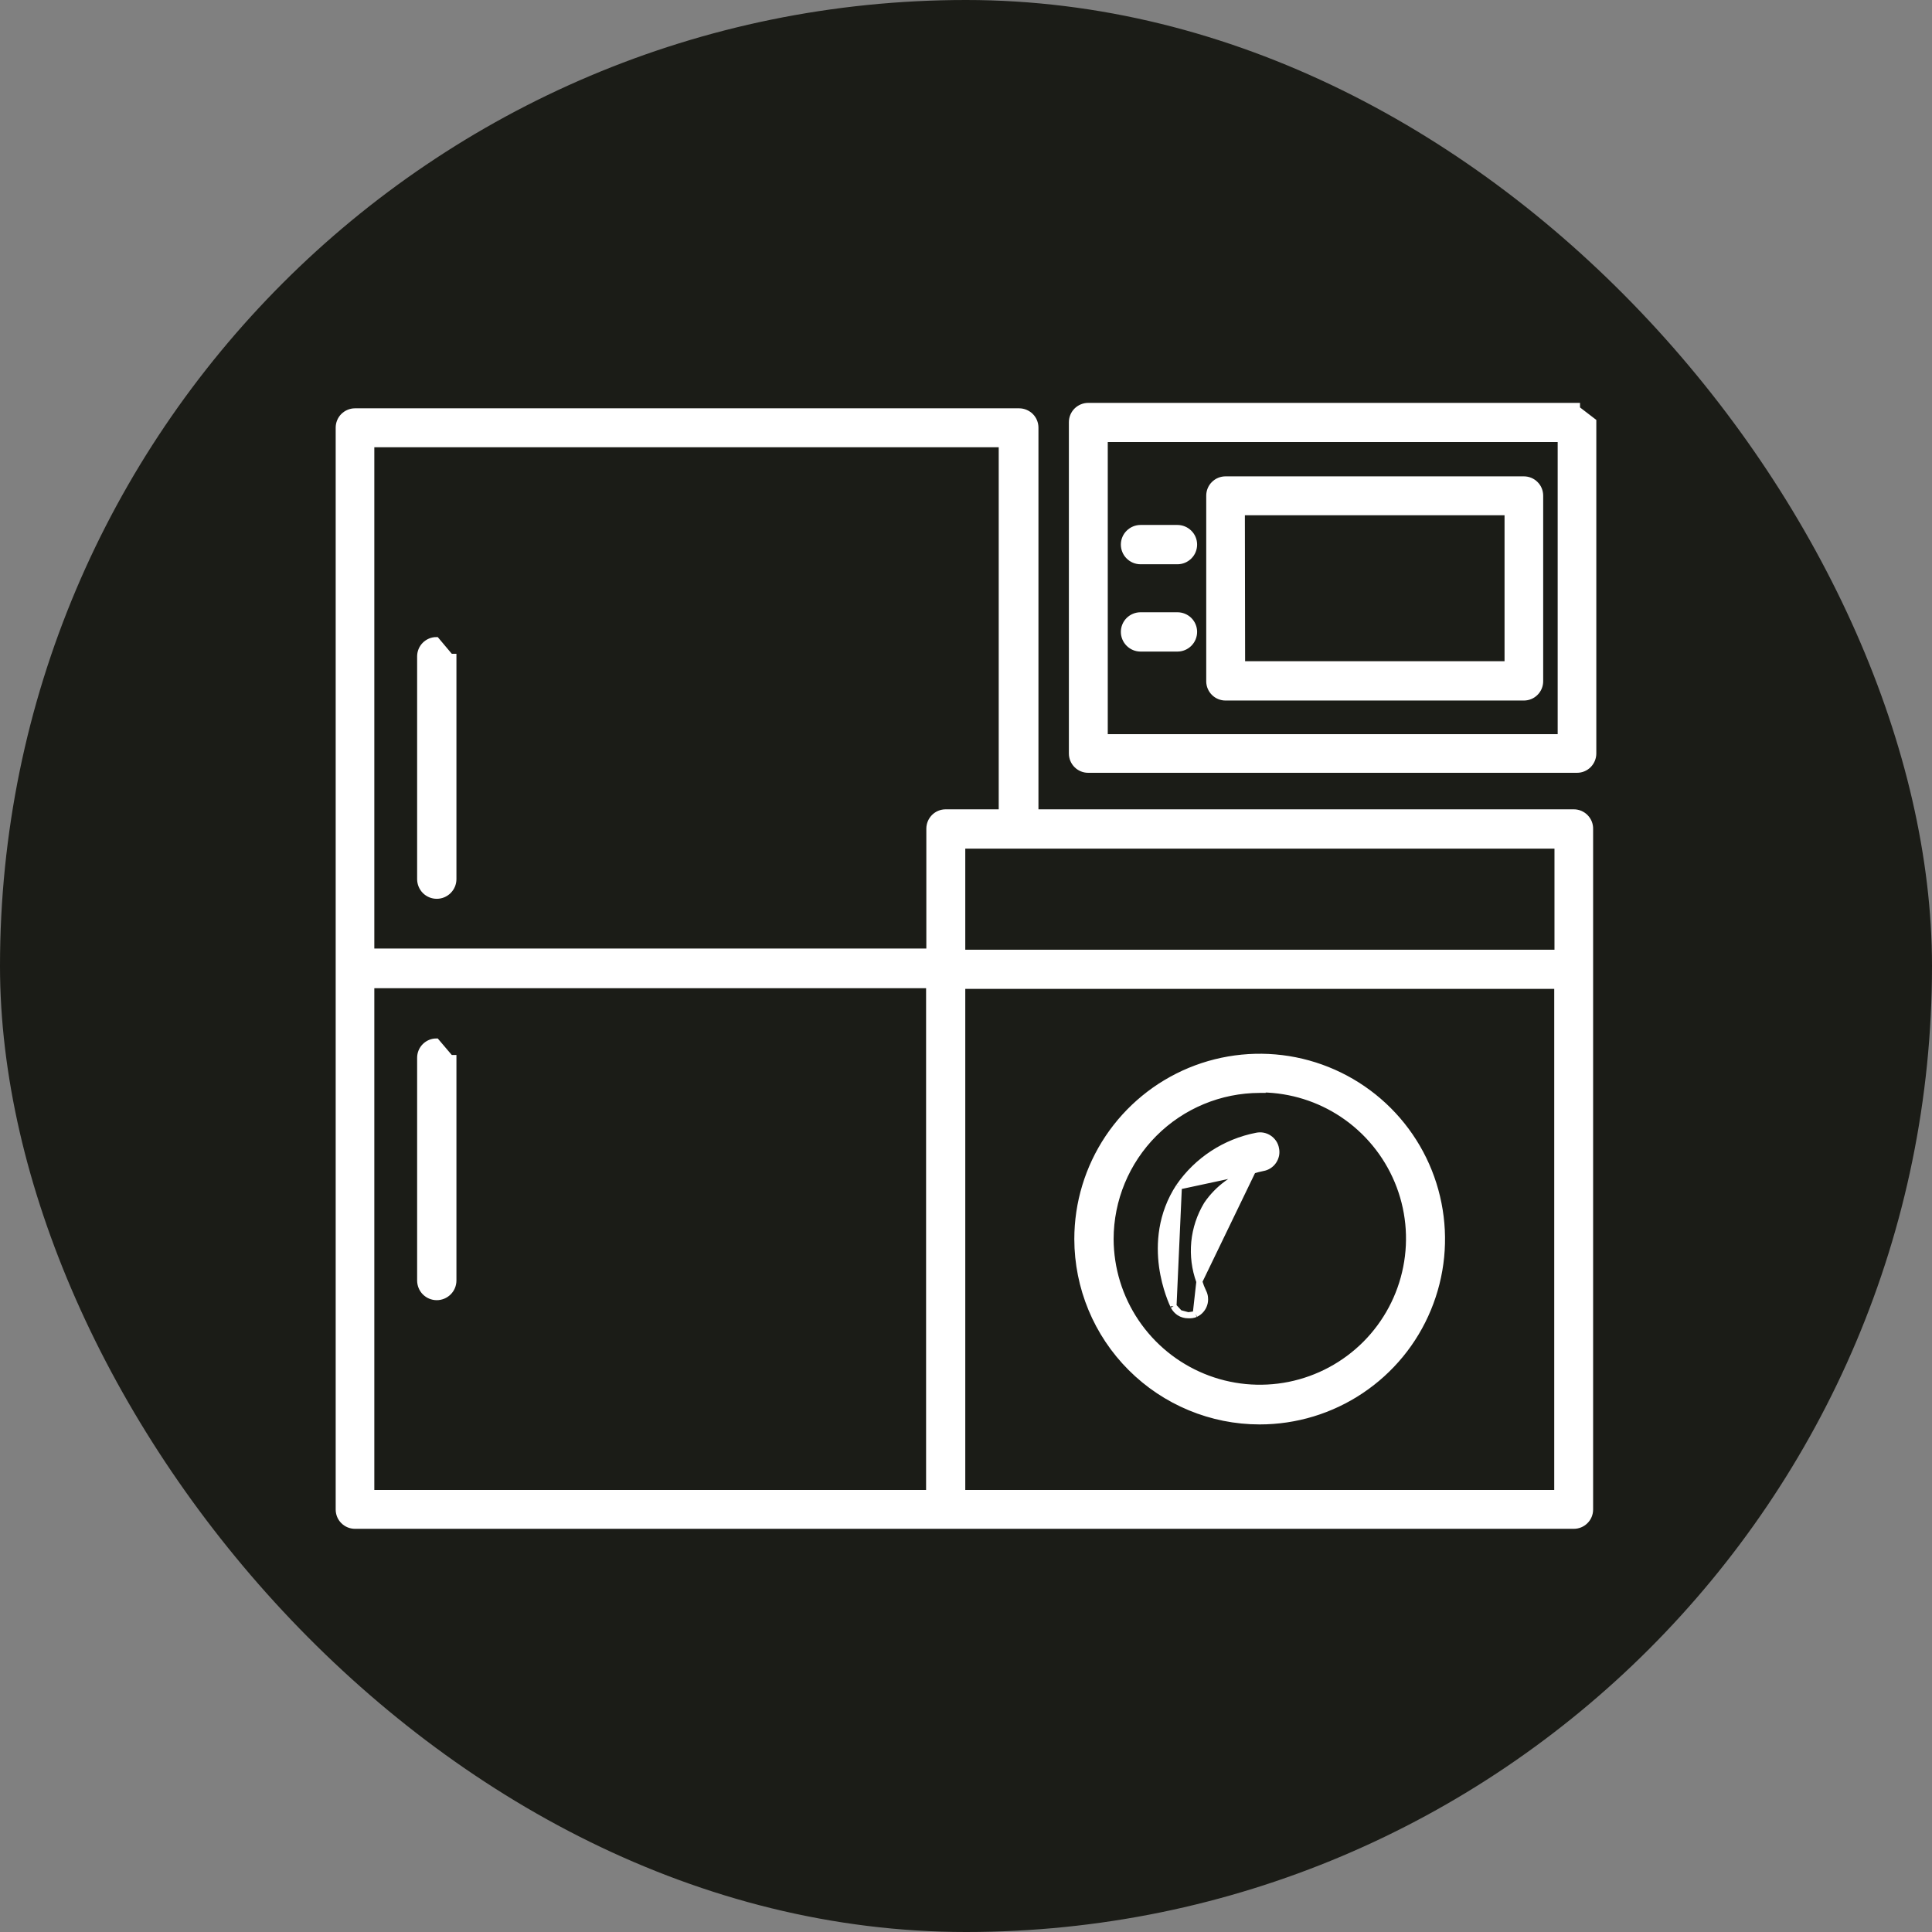
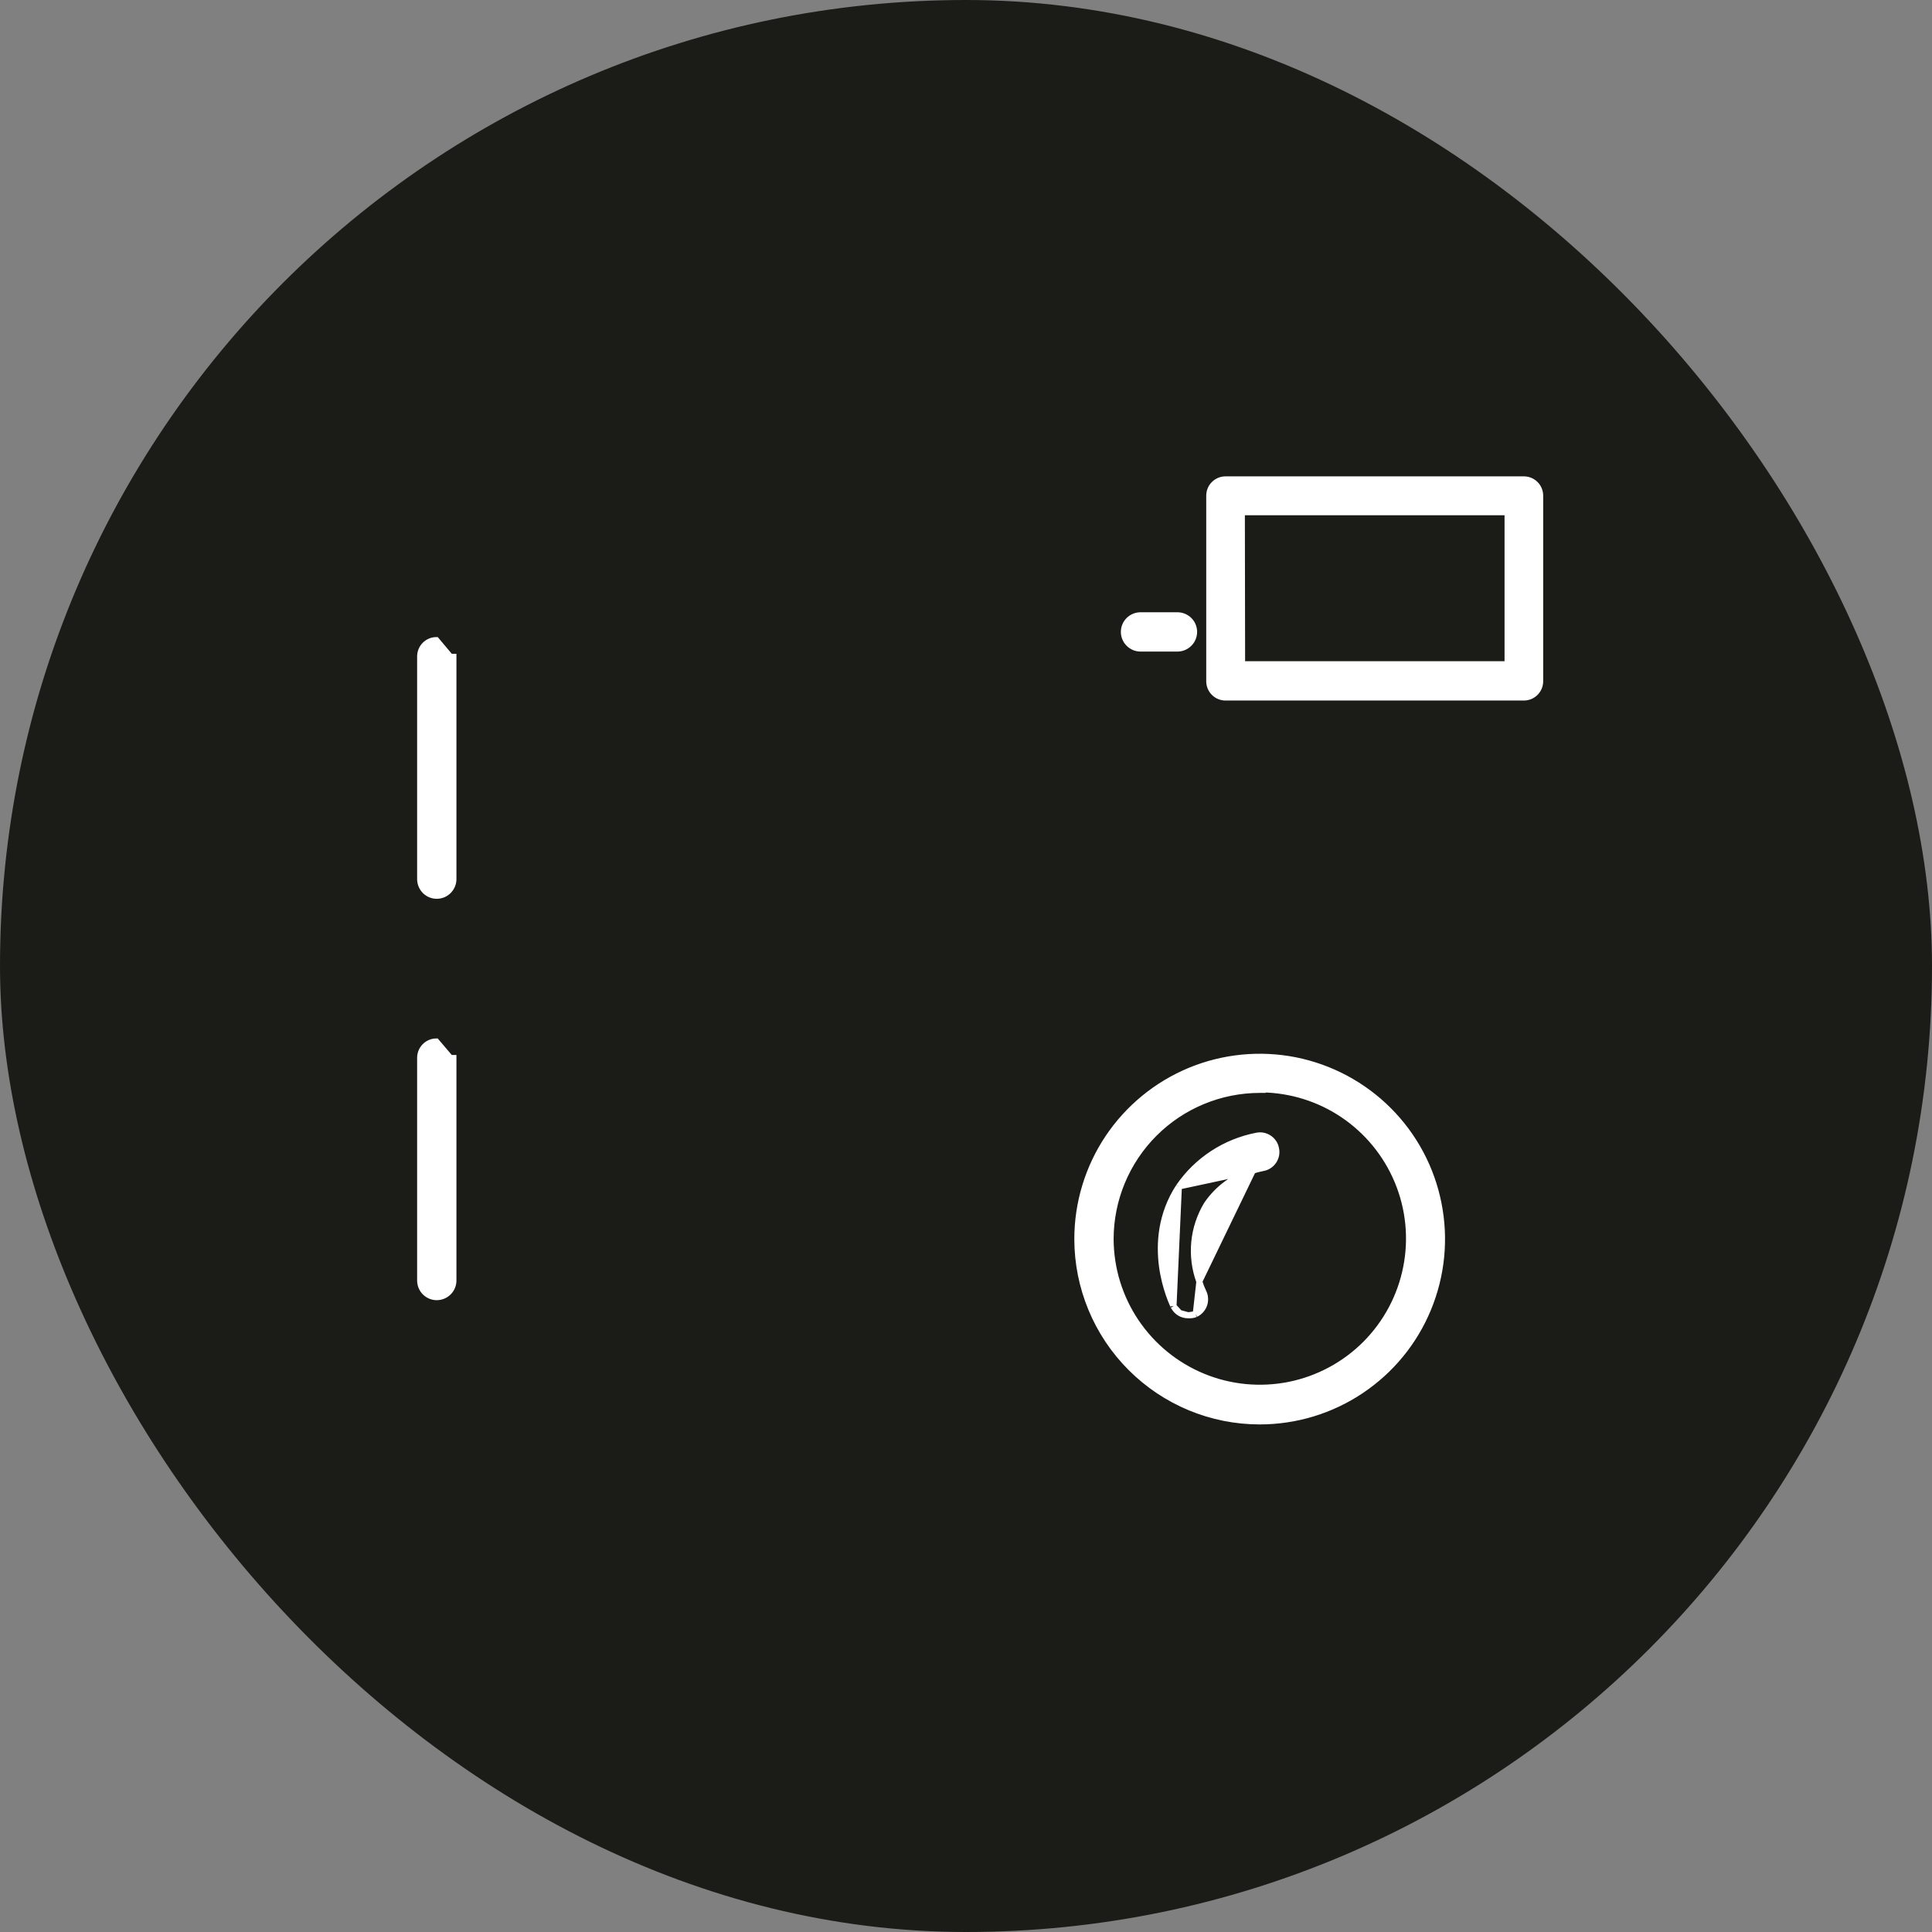
<svg xmlns="http://www.w3.org/2000/svg" width="32" height="32" viewBox="0 0 32 32" fill="none">
  <rect x="0" y="0" width="32" height="32" fill="#808080" stroke="none" />
  <rect width="32" height="32" rx="16" fill="#1B1C17" />
  <path d="M7.227 10.602C7.156 10.602 7.088 10.631 7.038 10.681C6.987 10.732 6.959 10.8 6.959 10.872V14.561C6.959 14.634 6.988 14.704 7.039 14.756C7.091 14.808 7.161 14.837 7.234 14.837C7.307 14.837 7.377 14.808 7.429 14.756C7.481 14.704 7.51 14.634 7.51 14.561V10.879V10.879H7.46L7.227 10.602Z" fill="white" stroke="white" stroke-width="0.1" />
  <path d="M7.227 17.25C7.156 17.25 7.088 17.279 7.038 17.329C6.987 17.38 6.959 17.448 6.959 17.52V21.209C6.959 21.282 6.988 21.353 7.039 21.404C7.091 21.456 7.161 21.485 7.234 21.485C7.307 21.485 7.377 21.456 7.429 21.404C7.481 21.353 7.51 21.282 7.51 21.209V17.525V17.524H7.46L7.227 17.25Z" fill="white" stroke="white" stroke-width="0.1" />
-   <path d="M26.337 13.732C26.338 13.697 26.332 13.661 26.319 13.627C26.306 13.594 26.286 13.563 26.261 13.537C26.236 13.511 26.206 13.491 26.172 13.476C26.139 13.462 26.103 13.455 26.067 13.455H17.15V7.083C17.15 7.012 17.122 6.943 17.071 6.892C17.02 6.842 16.951 6.813 16.88 6.813H5.88C5.808 6.813 5.74 6.842 5.689 6.892C5.638 6.943 5.61 7.012 5.61 7.083V25.002C5.61 25.074 5.638 25.143 5.689 25.193C5.74 25.244 5.808 25.272 5.88 25.272H26.067C26.139 25.272 26.207 25.244 26.258 25.193C26.309 25.143 26.337 25.074 26.337 25.002V13.732ZM26.337 13.732C26.337 13.733 26.337 13.733 26.337 13.733L26.287 13.732M26.337 13.732V13.732H26.287M26.287 13.732C26.288 13.702 26.283 13.673 26.272 13.646L26.287 13.732ZM25.797 14.006V15.78H15.938V14.006H25.797ZM6.15 7.358H16.592V13.455H15.663C15.592 13.455 15.523 13.483 15.472 13.534C15.422 13.585 15.393 13.653 15.393 13.725V15.761H6.15V7.358ZM6.15 16.318H15.389V24.728H6.15V16.318ZM25.793 24.728H15.938V16.329H25.793V24.728Z" fill="white" stroke="white" stroke-width="0.1" />
  <path d="M17.844 20.523L17.844 20.523C17.845 21.324 18.163 22.092 18.73 22.658C19.296 23.224 20.064 23.543 20.864 23.543H20.864C21.462 23.543 22.046 23.366 22.542 23.034C23.039 22.702 23.426 22.231 23.654 21.679C23.883 21.127 23.943 20.52 23.826 19.934C23.71 19.348 23.422 18.81 23 18.388C22.577 17.965 22.039 17.678 21.453 17.561C20.868 17.445 20.26 17.505 19.709 17.733C19.157 17.962 18.685 18.349 18.353 18.845C18.021 19.342 17.844 19.926 17.844 20.523ZM20.864 18.052L20.914 18.052V18.044C21.385 18.053 21.844 18.196 22.237 18.458C22.643 18.729 22.96 19.114 23.148 19.565C23.336 20.016 23.386 20.513 23.291 20.992C23.197 21.471 22.962 21.912 22.618 22.258C22.273 22.604 21.834 22.84 21.355 22.937C20.876 23.033 20.379 22.986 19.927 22.8C19.475 22.614 19.089 22.299 18.816 21.894C18.543 21.489 18.397 21.012 18.395 20.523C18.396 19.868 18.656 19.241 19.119 18.777C19.582 18.314 20.209 18.053 20.864 18.052Z" fill="white" stroke="white" stroke-width="0.1" />
  <path d="M19.802 21.767L19.802 21.767C19.764 21.782 19.723 21.788 19.681 21.785M19.802 21.767L19.679 21.785C19.68 21.785 19.681 21.785 19.681 21.785M19.802 21.767L19.805 21.765M19.802 21.767L19.805 21.765M19.681 21.785C19.631 21.786 19.582 21.772 19.539 21.747M19.681 21.785L19.539 21.747M19.805 21.765C19.838 21.75 19.868 21.728 19.892 21.7C19.916 21.673 19.935 21.641 19.946 21.607C19.958 21.572 19.962 21.536 19.959 21.499C19.957 21.463 19.947 21.428 19.93 21.396C19.904 21.342 19.882 21.285 19.865 21.228L19.865 21.228M19.805 21.765L19.865 21.228M19.865 21.228L19.864 21.226M19.865 21.228L19.864 21.226M19.864 21.226C19.788 21.017 19.76 20.794 19.781 20.573C19.802 20.352 19.873 20.14 19.987 19.95C20.17 19.681 20.44 19.484 20.751 19.39L20.751 19.39M19.864 21.226L20.751 19.39M20.751 19.39L20.752 19.389M20.751 19.39L20.752 19.389M20.752 19.389C20.805 19.372 20.86 19.358 20.915 19.347C20.951 19.341 20.985 19.328 21.015 19.309C21.046 19.289 21.073 19.264 21.093 19.234C21.114 19.204 21.128 19.17 21.136 19.134C21.143 19.099 21.143 19.062 21.135 19.026C21.129 18.991 21.116 18.957 21.096 18.927C21.076 18.897 21.05 18.871 21.02 18.851C20.991 18.831 20.957 18.817 20.921 18.81C20.886 18.803 20.85 18.804 20.815 18.811C20.292 18.912 19.829 19.214 19.527 19.652L19.527 19.652M20.752 19.389L19.527 19.652M19.527 19.652L19.526 19.653M19.527 19.652L19.526 19.653M19.526 19.653C19.223 20.117 19.197 20.604 19.247 20.977C19.297 21.341 19.421 21.601 19.436 21.634C19.437 21.635 19.437 21.635 19.437 21.636L19.437 21.636M19.526 19.653L19.437 21.636M19.437 21.636L19.438 21.637M19.437 21.636L19.438 21.637M19.438 21.637C19.461 21.682 19.496 21.72 19.539 21.747M19.438 21.637L19.539 21.747" fill="white" stroke="white" stroke-width="0.1" />
-   <path d="M26.39 6.98H26.39L26.12 6.773V6.723L26.12 6.723L18.024 6.723C17.952 6.723 17.884 6.752 17.833 6.802C17.782 6.853 17.754 6.922 17.754 6.993V12.48C17.754 12.552 17.782 12.62 17.833 12.671C17.884 12.722 17.952 12.75 18.024 12.75H26.12C26.192 12.75 26.26 12.722 26.311 12.671C26.361 12.62 26.39 12.552 26.39 12.48V6.98ZM25.85 12.21H18.298V7.272H25.85V12.21Z" fill="white" stroke="white" stroke-width="0.1" />
  <path d="M20.029 11.29H20.029L20.029 11.291C20.031 11.361 20.06 11.428 20.111 11.477C20.161 11.526 20.229 11.553 20.299 11.553C20.299 11.553 20.299 11.553 20.299 11.553H25.24C25.312 11.553 25.38 11.525 25.431 11.474C25.482 11.423 25.51 11.355 25.51 11.283V8.21C25.51 8.138 25.482 8.069 25.431 8.019C25.38 7.968 25.312 7.94 25.24 7.94H20.299C20.227 7.94 20.159 7.968 20.108 8.019C20.057 8.069 20.029 8.138 20.029 8.21V11.29ZM20.573 11.002L20.569 8.484H24.97V11.002H20.573Z" fill="white" stroke="white" stroke-width="0.1" />
-   <path d="M18.891 9.296H19.502C19.575 9.296 19.645 9.267 19.697 9.215C19.749 9.164 19.778 9.093 19.778 9.02C19.778 8.947 19.749 8.877 19.697 8.826C19.645 8.774 19.575 8.745 19.502 8.745H18.891C18.818 8.745 18.748 8.774 18.696 8.826C18.644 8.877 18.615 8.947 18.615 9.02C18.615 9.093 18.644 9.164 18.696 9.215C18.748 9.267 18.818 9.296 18.891 9.296Z" fill="white" stroke="white" stroke-width="0.1" />
  <path d="M18.891 10.742H19.502C19.575 10.742 19.645 10.713 19.697 10.661C19.749 10.609 19.778 10.539 19.778 10.466C19.778 10.393 19.749 10.323 19.697 10.271C19.645 10.22 19.575 10.191 19.502 10.191H18.891C18.818 10.191 18.748 10.22 18.696 10.271C18.644 10.323 18.615 10.393 18.615 10.466C18.615 10.539 18.644 10.609 18.696 10.661C18.748 10.713 18.818 10.742 18.891 10.742Z" fill="white" stroke="white" stroke-width="0.1" />
</svg>